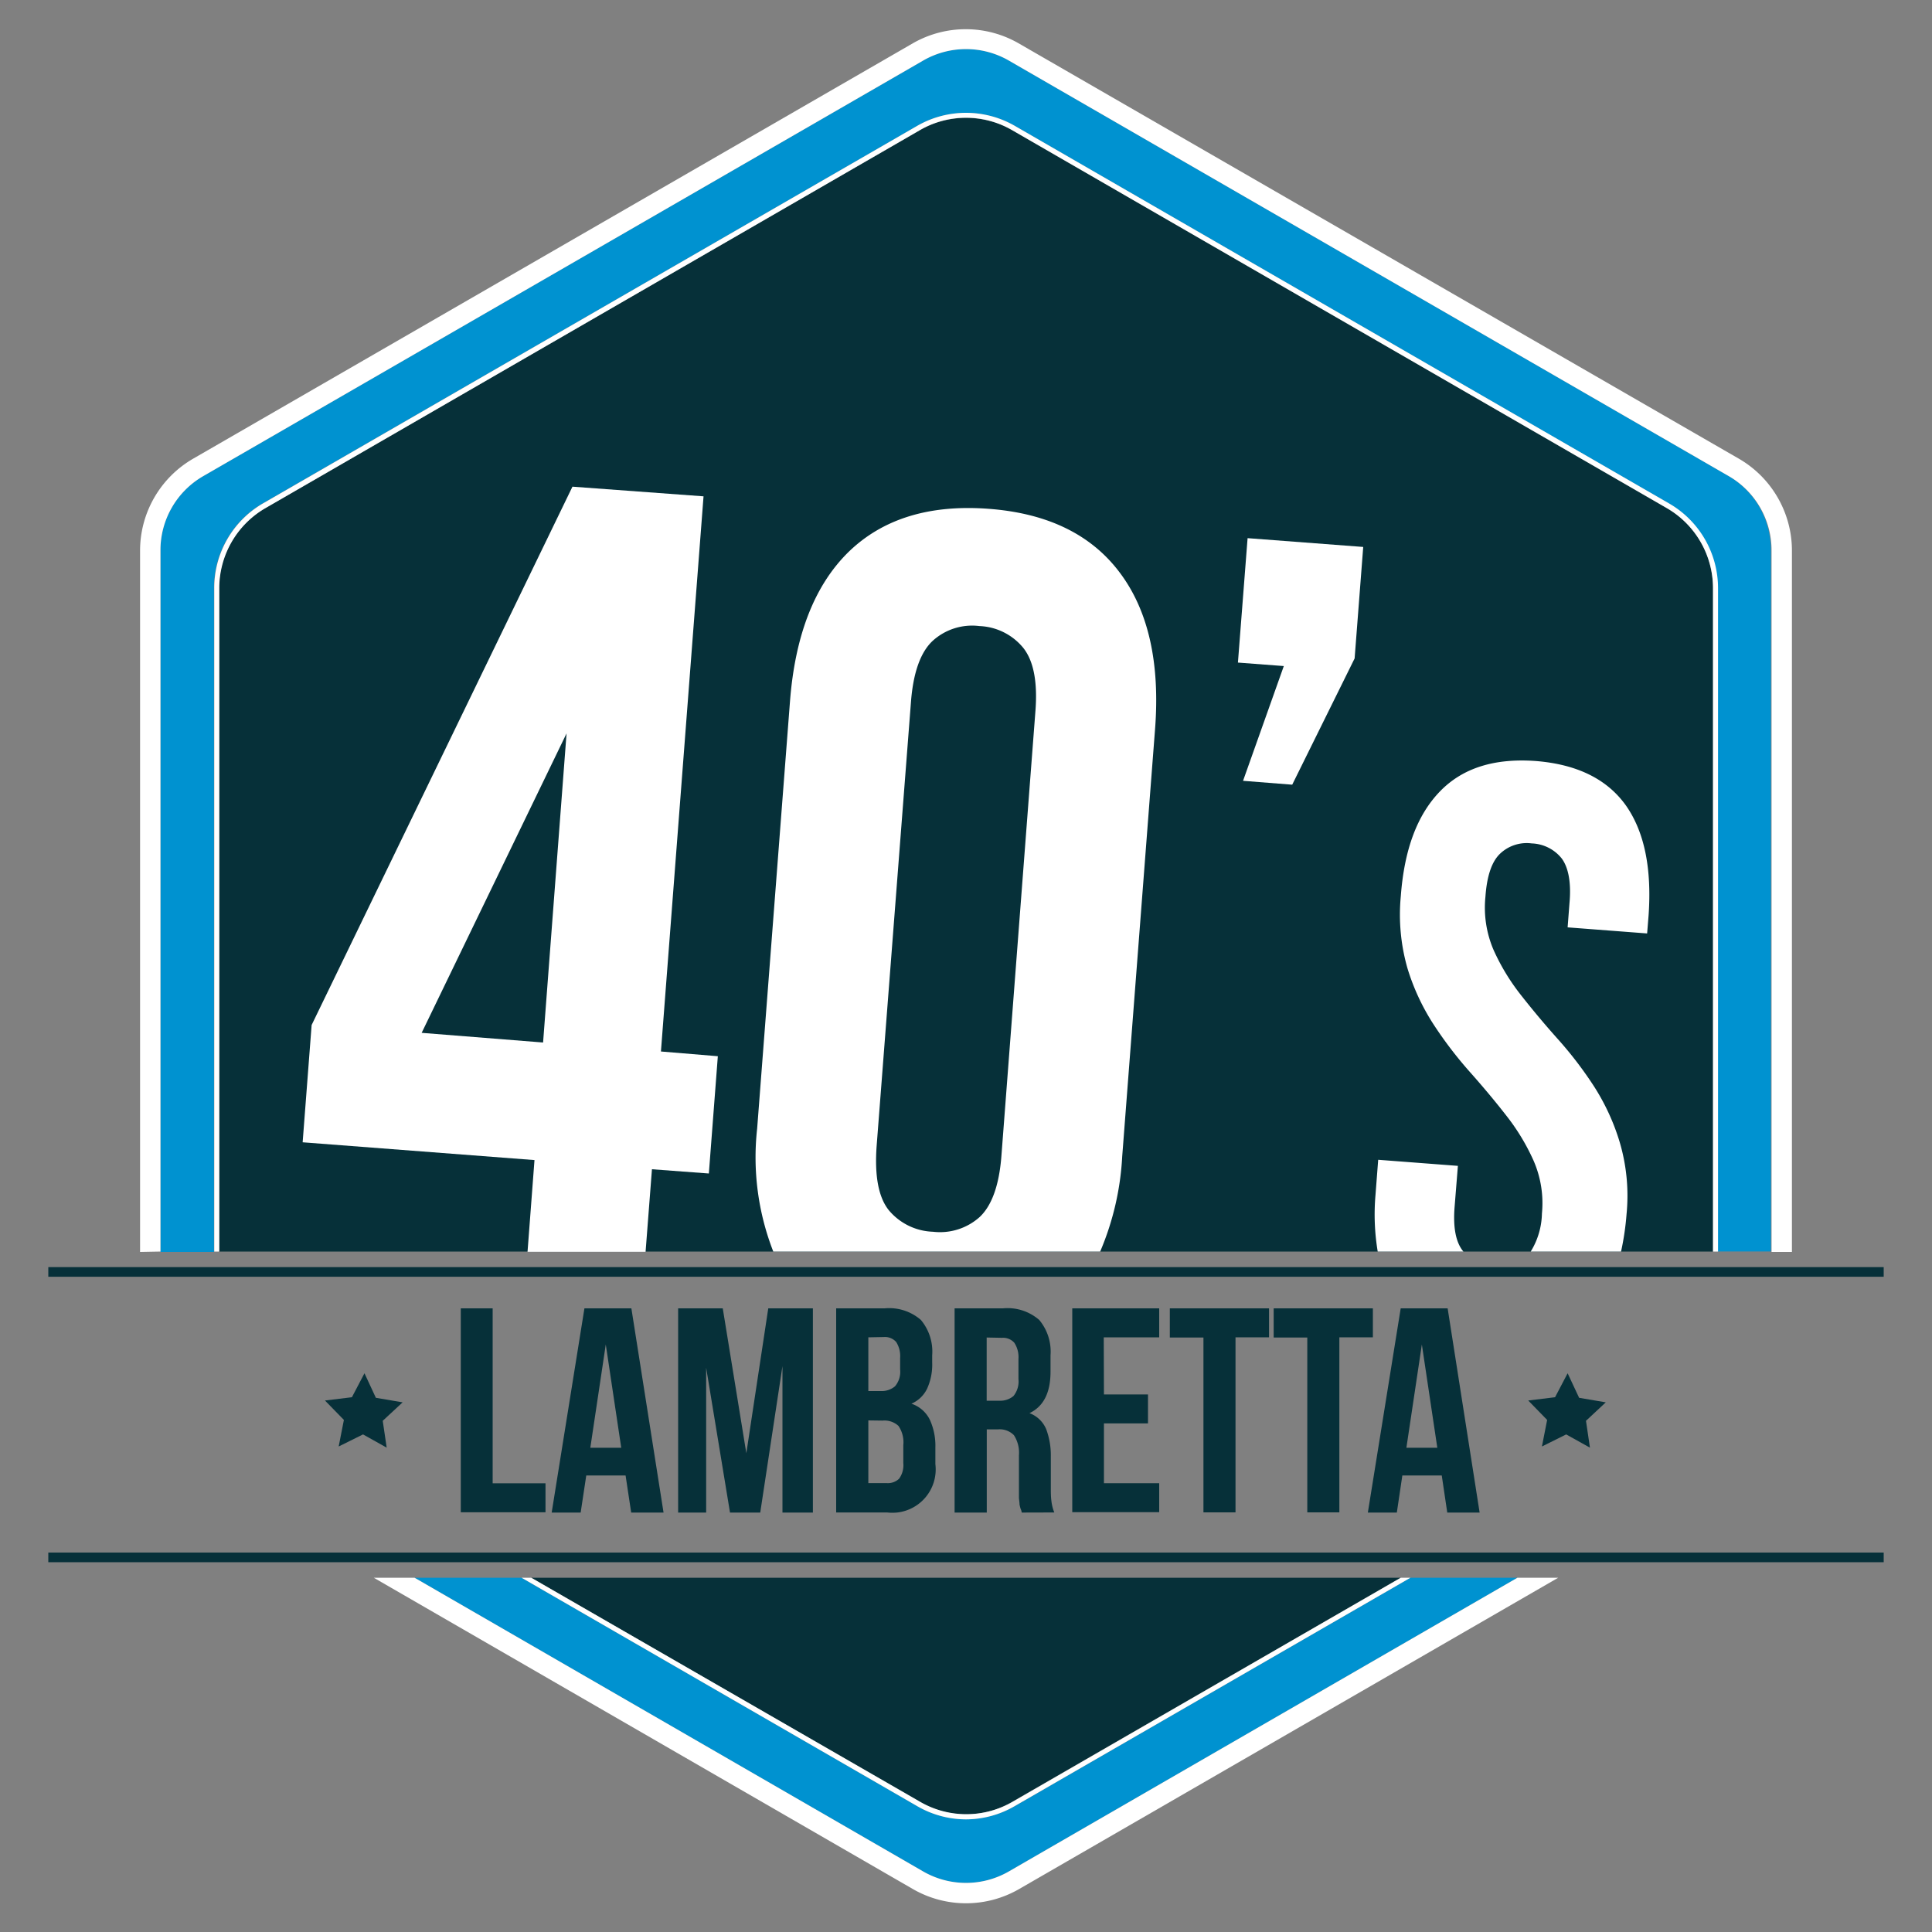
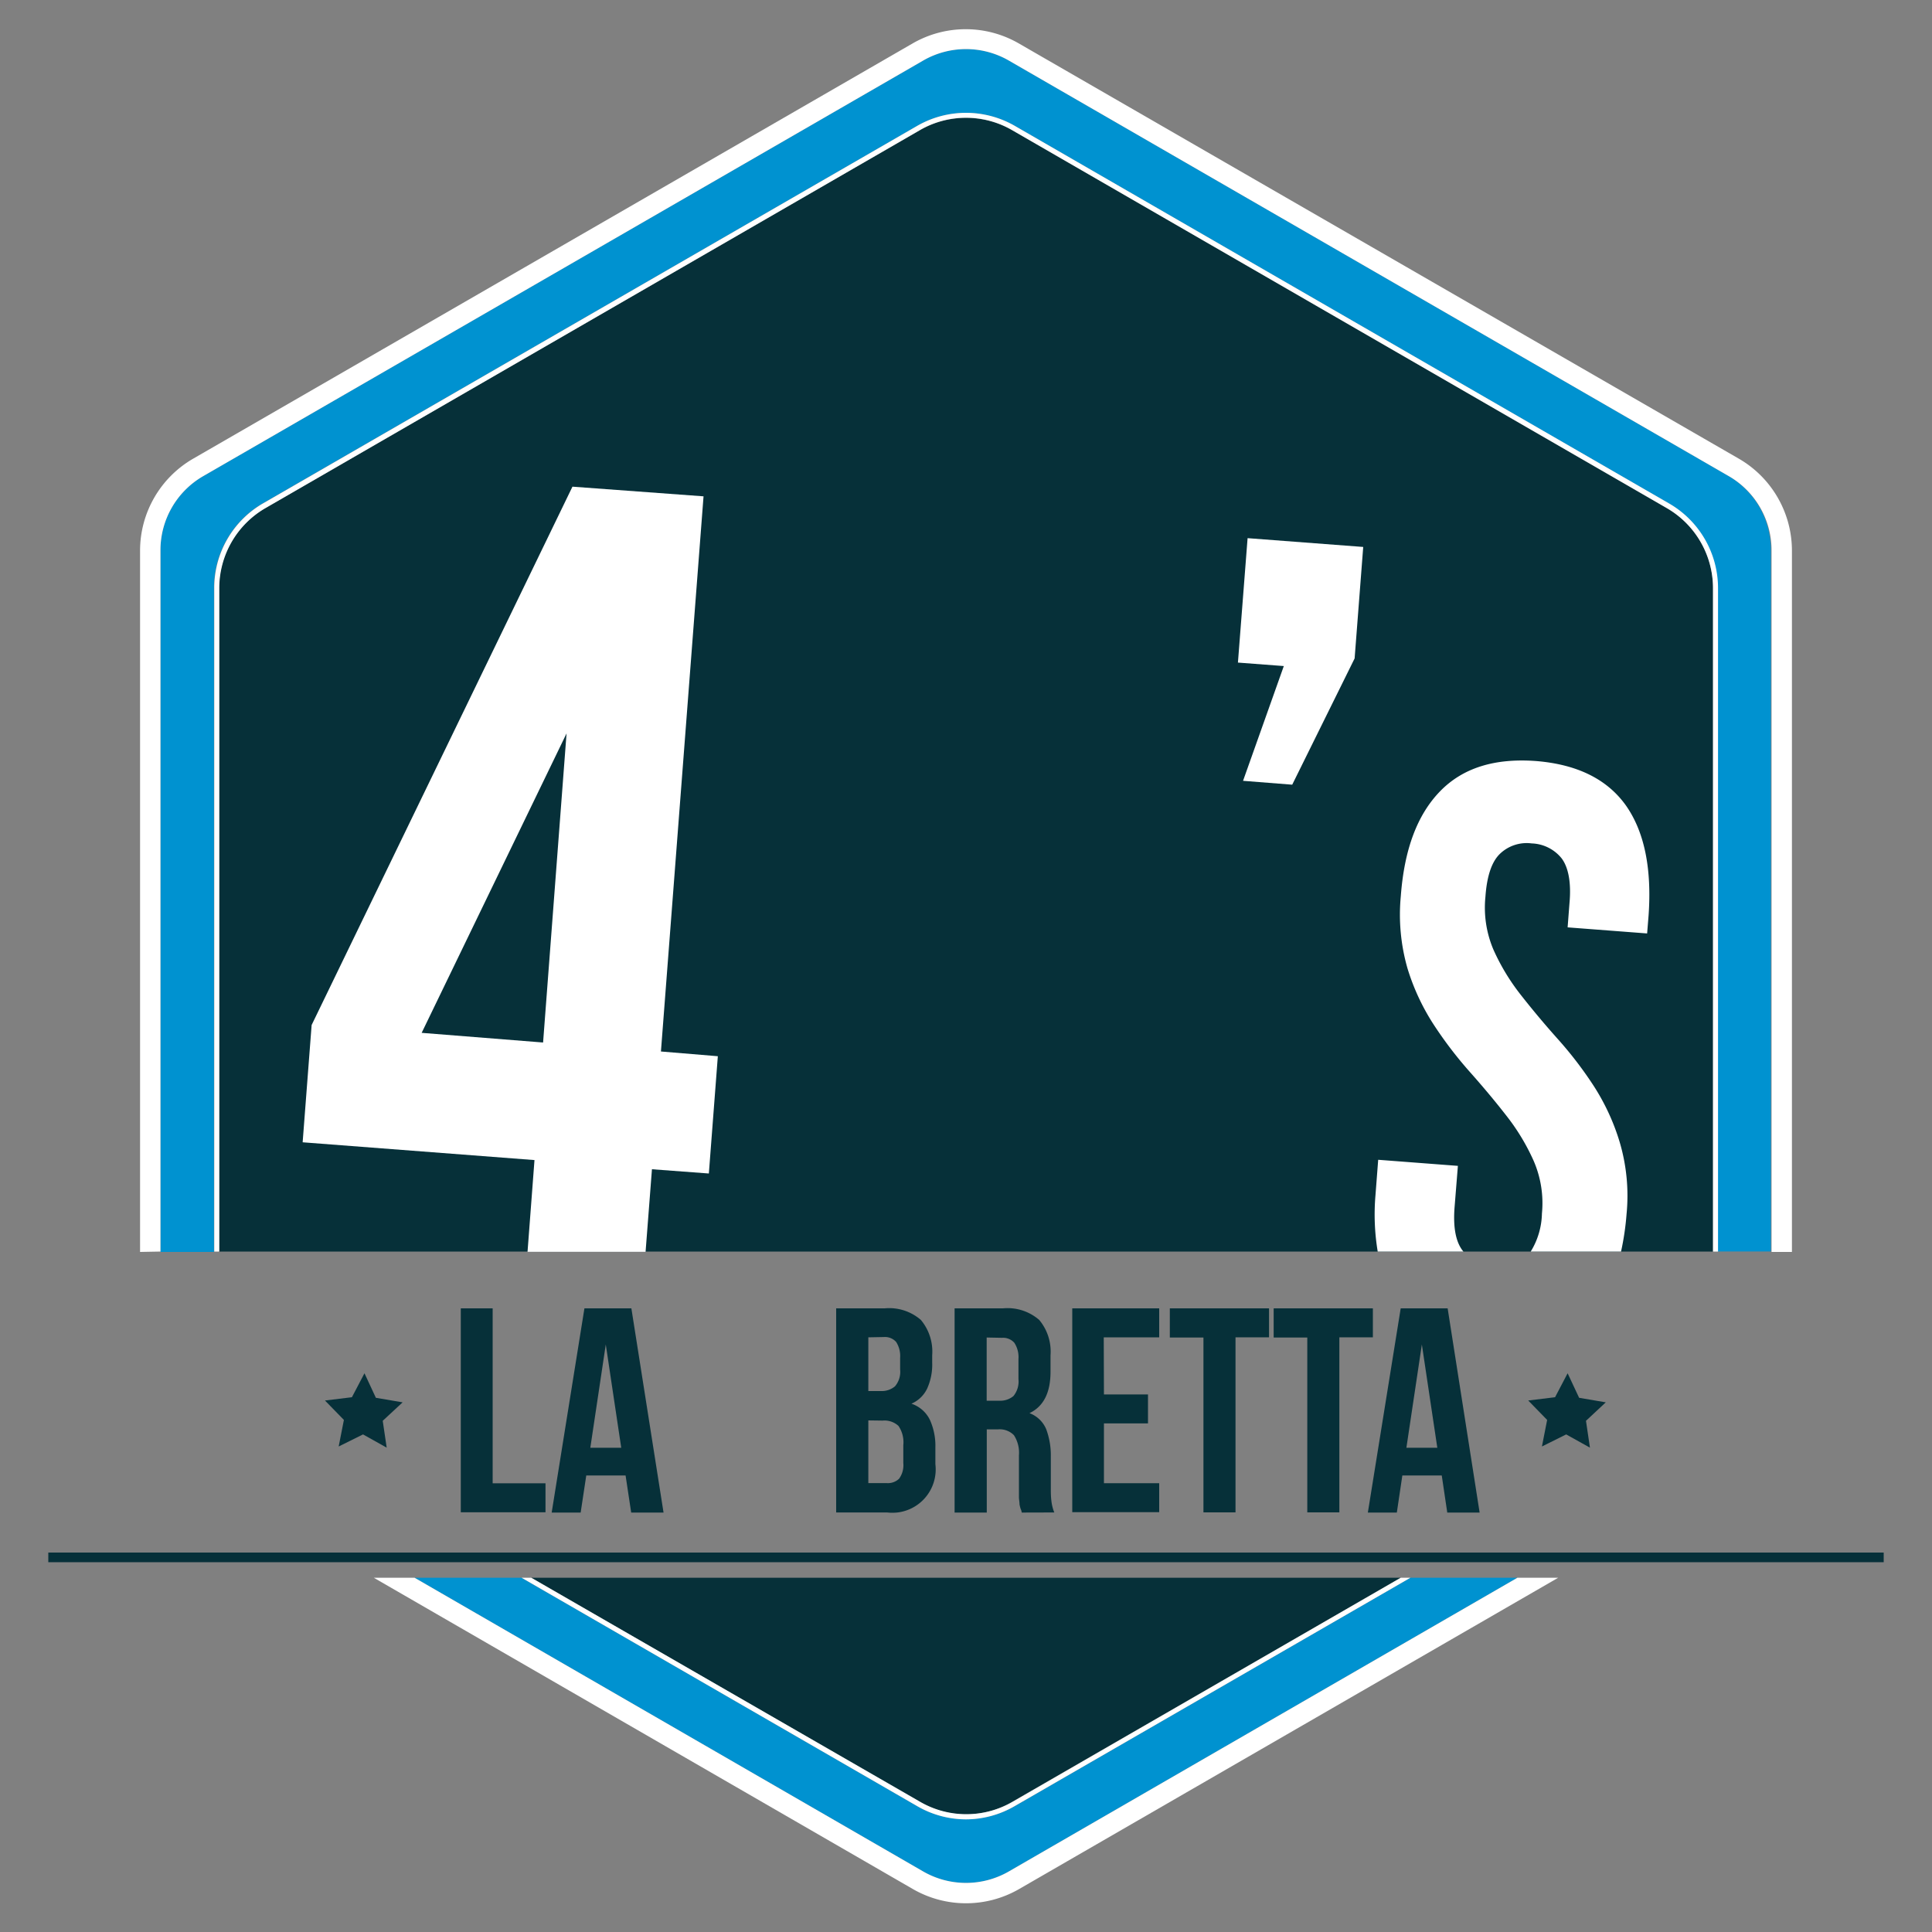
<svg xmlns="http://www.w3.org/2000/svg" id="Livello_1" data-name="Livello 1" viewBox="0 0 200 200">
  <rect x="0" y="0" width="200" height="200" fill="#808080" stroke="none" />
  <defs>
    <style>.cls-1{fill:#0092d0;}.cls-2{fill:#fff;}.cls-3{fill:#063039;}.cls-4{fill:none;stroke:#063039;stroke-miterlimit:10;}</style>
  </defs>
  <title>1Tavola disegno 1</title>
  <path class="cls-1" d="M179,49.31,104.42,6.26a8.88,8.88,0,0,0-8.84,0L21,49.31A8.85,8.85,0,0,0,16.61,57v72.6h5.54V60.87a10.12,10.12,0,0,1,5-8.73L95,13a10.13,10.13,0,0,1,10,0l67.78,39.13a10.12,10.12,0,0,1,5,8.73v68.69h5.54V57A8.84,8.84,0,0,0,179,49.31Z" />
  <path class="cls-1" d="M104.42,193.74l52.66-30.41H146L105,187a10.08,10.08,0,0,1-10,0L54,163.33H42.92l52.66,30.41A8.88,8.88,0,0,0,104.42,193.74Z" />
  <path class="cls-2" d="M16.61,129.56V57A8.85,8.85,0,0,1,21,49.31L95.58,6.26a8.88,8.88,0,0,1,8.84,0L179,49.31A8.85,8.85,0,0,1,183.39,57v72.6h2.11V57a11,11,0,0,0-5.5-9.52l-74.56-43a11,11,0,0,0-10.94,0L20,47.48A11,11,0,0,0,14.5,57v72.6Z" />
  <path class="cls-2" d="M157.08,163.33l-52.66,30.41a8.88,8.88,0,0,1-8.84,0L42.92,163.33H38.7l55.83,32.24a11,11,0,0,0,10.94,0l55.83-32.24Z" />
  <path class="cls-3" d="M104.77,186.53,145,163.33H55l40.19,23.2A9.54,9.54,0,0,0,104.77,186.53Z" />
  <path class="cls-3" d="M177.33,60.86v68.7H22.67V60.86a9.55,9.55,0,0,1,4.77-8.25L95.23,13.47a9.61,9.61,0,0,1,9.54,0l67.79,39.14A9.55,9.55,0,0,1,177.33,60.86Z" />
  <path class="cls-2" d="M100,188.34a10.08,10.08,0,0,0,5-1.35l41-23.66h-1l-40.19,23.2a9.56,9.56,0,0,1-9.54,0L55,163.33H54L95,187A10.09,10.09,0,0,0,100,188.34Z" />
  <path class="cls-2" d="M172.82,52.14,105,13a10.13,10.13,0,0,0-10,0L27.18,52.14a10.12,10.12,0,0,0-5,8.73v68.69h.52V60.87a9.59,9.59,0,0,1,4.78-8.27L95.23,13.47a9.51,9.51,0,0,1,9.54,0L172.55,52.6a9.59,9.59,0,0,1,4.78,8.27v68.69h.52V60.87A10.12,10.12,0,0,0,172.82,52.14Z" />
  <path class="cls-2" d="M68.42,108.85l4.41-57.47-13.57-1-27,55.73-.93,12.14,24,1.84-.72,9.5H66.83l.66-8.55,5.89.44.93-12.14Zm-12.2-.93-12.57-1,15-31Z" />
-   <path class="cls-2" d="M115.92,59.28q-4.44-5.93-13.6-6.61T87.86,57.12q-5.28,5.16-6.08,15.48l-3.4,44.23a26.84,26.84,0,0,0,1.67,12.73h33.84a29,29,0,0,0,2.28-9.84l3.4-44.23C120.1,68.61,118.87,63.2,115.92,59.28ZM107.18,73.7l-3.51,45.91c-.23,3.08-1,5.2-2.26,6.38a6.15,6.15,0,0,1-4.83,1.52A6.22,6.22,0,0,1,92,125.27q-1.59-2-1.25-6.65L94.3,72.7c.23-3.08,1-5.19,2.24-6.35a6.07,6.07,0,0,1,4.85-1.54,6.17,6.17,0,0,1,4.54,2.26C107,68.42,107.43,70.61,107.18,73.7Z" />
-   <path class="cls-2" d="M129.15,55.71l-1,12.88,4.75.36-4.22,11.88,5.09.4,6.46-13.07.89-11.54Z" />
+   <path class="cls-2" d="M129.15,55.71l-1,12.88,4.75.36-4.22,11.88,5.09.4,6.46-13.07.89-11.54" />
  <path class="cls-2" d="M168.32,83.39q-2.92-4.1-9.34-4.61c-4.28-.31-7.57.72-9.92,3.15s-3.69,6-4.05,10.85a20.15,20.15,0,0,0,.7,7.49,23,23,0,0,0,2.74,5.85,41.68,41.68,0,0,0,3.72,4.86c1.35,1.52,2.59,3,3.75,4.49a22.2,22.2,0,0,1,2.83,4.67,11,11,0,0,1,.87,5.49,7.8,7.8,0,0,1-1.16,3.93h9.35a28,28,0,0,0,.57-3.87,19.56,19.56,0,0,0-.72-7.49,22.92,22.92,0,0,0-2.72-5.85,40,40,0,0,0-3.74-4.86c-1.33-1.49-2.59-3-3.76-4.49a22.2,22.2,0,0,1-2.83-4.67,11.11,11.11,0,0,1-.84-5.49c.15-2.15.65-3.63,1.5-4.45a4,4,0,0,1,3.29-1.08,4.15,4.15,0,0,1,3.11,1.56c.69.93,1,2.5.8,4.65L162.28,96l8.23.63.15-1.86C171,89.93,170.24,86.13,168.32,83.39Zm-17.74,41.54.34-4.24-8.25-.63-.28,3.65a23.39,23.39,0,0,0,.23,5.85h8.87Q150.32,128.17,150.58,124.93Z" />
  <line class="cls-4" x1="5" y1="161.22" x2="195" y2="161.22" />
-   <line class="cls-4" x1="5" y1="131.67" x2="195" y2="131.67" />
  <path class="cls-3" d="M47.7,135.44H51v18.11h5.47v3H47.7Z" />
  <path class="cls-3" d="M68.69,156.58H65.34l-.58-3.84H60.69l-.58,3.84h-3l3.39-21.14h4.86Zm-7.58-6.71h3.2l-1.6-10.69Z" />
-   <path class="cls-3" d="M77.26,150.44l2.27-15h4.62v21.14H81V141.42l-2.3,15.16H75.57l-2.47-15v15H70.2V135.44h4.62Z" />
  <path class="cls-3" d="M91.58,135.44a5,5,0,0,1,3.75,1.2,5.11,5.11,0,0,1,1.17,3.66v.76a6,6,0,0,1-.52,2.68,3.2,3.2,0,0,1-1.63,1.57A3.27,3.27,0,0,1,96.27,147a6.51,6.51,0,0,1,.56,2.85v1.72a4.49,4.49,0,0,1-3.91,5,5,5,0,0,1-1.09,0H86.56V135.44Zm-1.69,3V144h1.29a2.13,2.13,0,0,0,1.47-.49,2.32,2.32,0,0,0,.53-1.75v-1.18a2.7,2.7,0,0,0-.41-1.66,1.55,1.55,0,0,0-1.28-.51Zm0,8.6v6.49h1.9a1.68,1.68,0,0,0,1.28-.45,2.37,2.37,0,0,0,.44-1.63v-1.84a3,3,0,0,0-.5-2,2.14,2.14,0,0,0-1.65-.55Z" />
  <path class="cls-3" d="M105.77,156.58a1.33,1.33,0,0,0-.12-.4,3.69,3.69,0,0,1-.11-.45c0-.23-.05-.47-.06-.7v-4.38a3.33,3.33,0,0,0-.52-2.08,2.05,2.05,0,0,0-1.66-.6h-1.15v8.61H98.82V135.44h5a5,5,0,0,1,3.76,1.2,5.11,5.11,0,0,1,1.17,3.66V142c0,2.18-.73,3.6-2.18,4.29a3,3,0,0,1,1.74,1.68,7.74,7.74,0,0,1,.47,2.82V154c0,.46,0,.91.06,1.37a4.5,4.5,0,0,0,.3,1.2Zm-3.63-18.12V145h1.3a2.12,2.12,0,0,0,1.47-.48,2.38,2.38,0,0,0,.52-1.76v-2.08A2.7,2.7,0,0,0,105,139a1.57,1.57,0,0,0-1.29-.51Z" />
  <path class="cls-3" d="M114.28,144.35h4.56v3h-4.56v6.19H120v3h-9v-21.1h9v3h-5.74Z" />
  <path class="cls-3" d="M121.1,135.44h10.27v3H127.9v18.12h-3.32v-18.1H121.1Z" />
  <path class="cls-3" d="M131.85,135.44h10.27v3h-3.47v18.12h-3.32v-18.1h-3.48Z" />
  <path class="cls-3" d="M153.17,156.58h-3.35l-.57-3.84h-4.08l-.57,3.84h-3L145,135.44h4.86Zm-7.58-6.71h3.2l-1.6-10.69Z" />
  <polygon class="cls-3" points="163.47 144.7 166.23 145.17 164.18 147.08 164.59 149.86 162.13 148.49 159.62 149.74 160.16 146.99 158.2 144.98 160.98 144.64 162.28 142.16 163.47 144.7" />
  <polygon class="cls-3" points="38.91 144.7 41.68 145.17 39.62 147.08 40.03 149.86 37.58 148.49 35.06 149.74 35.6 146.99 33.64 144.98 36.43 144.64 37.73 142.16 38.91 144.7" />
</svg>